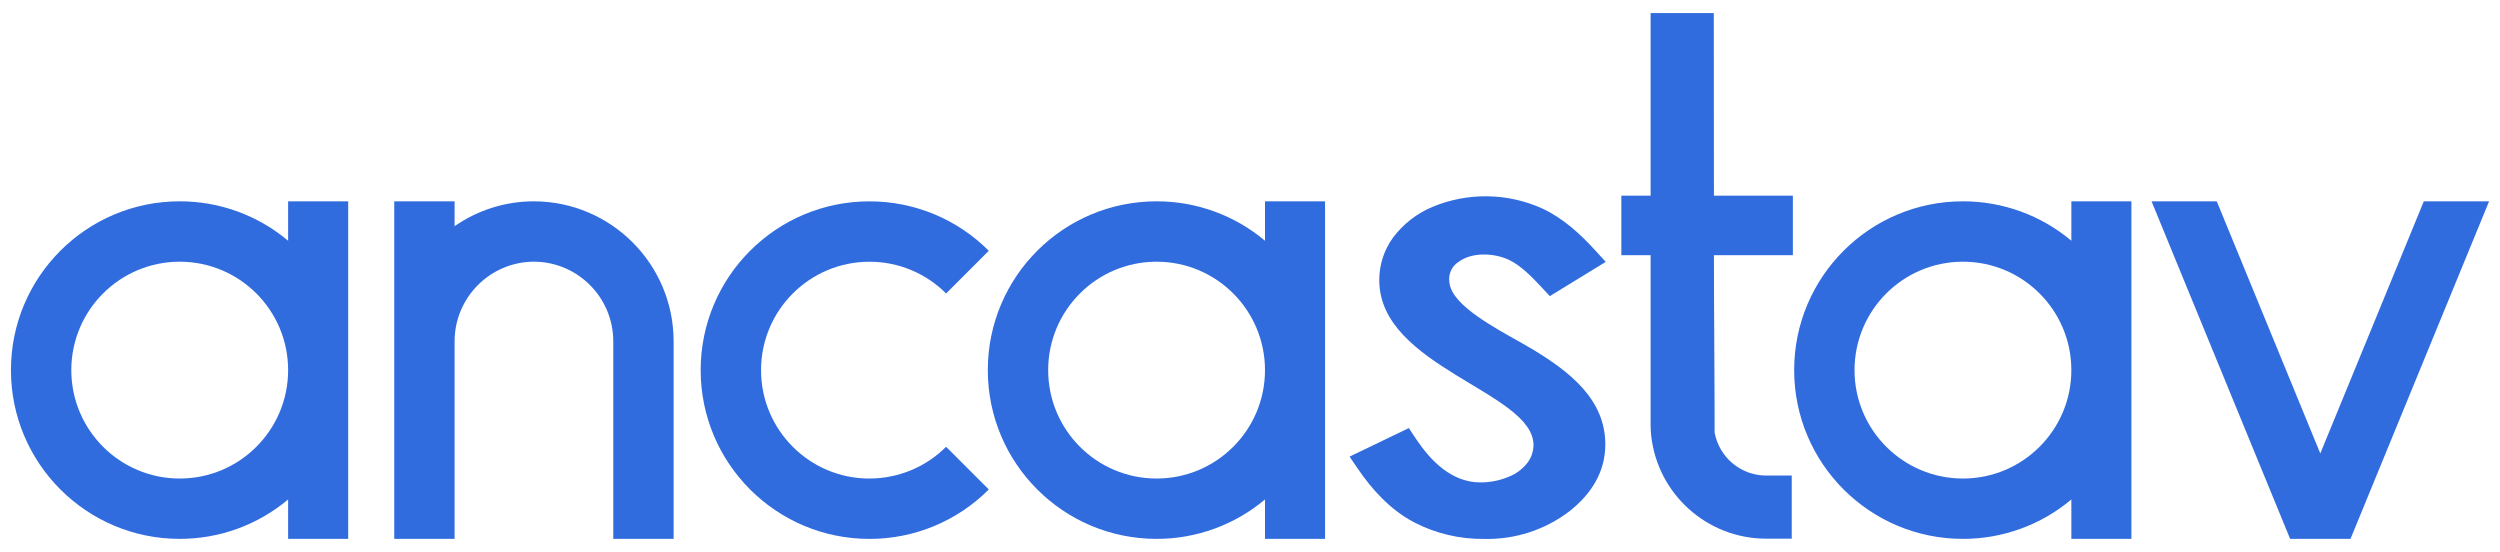
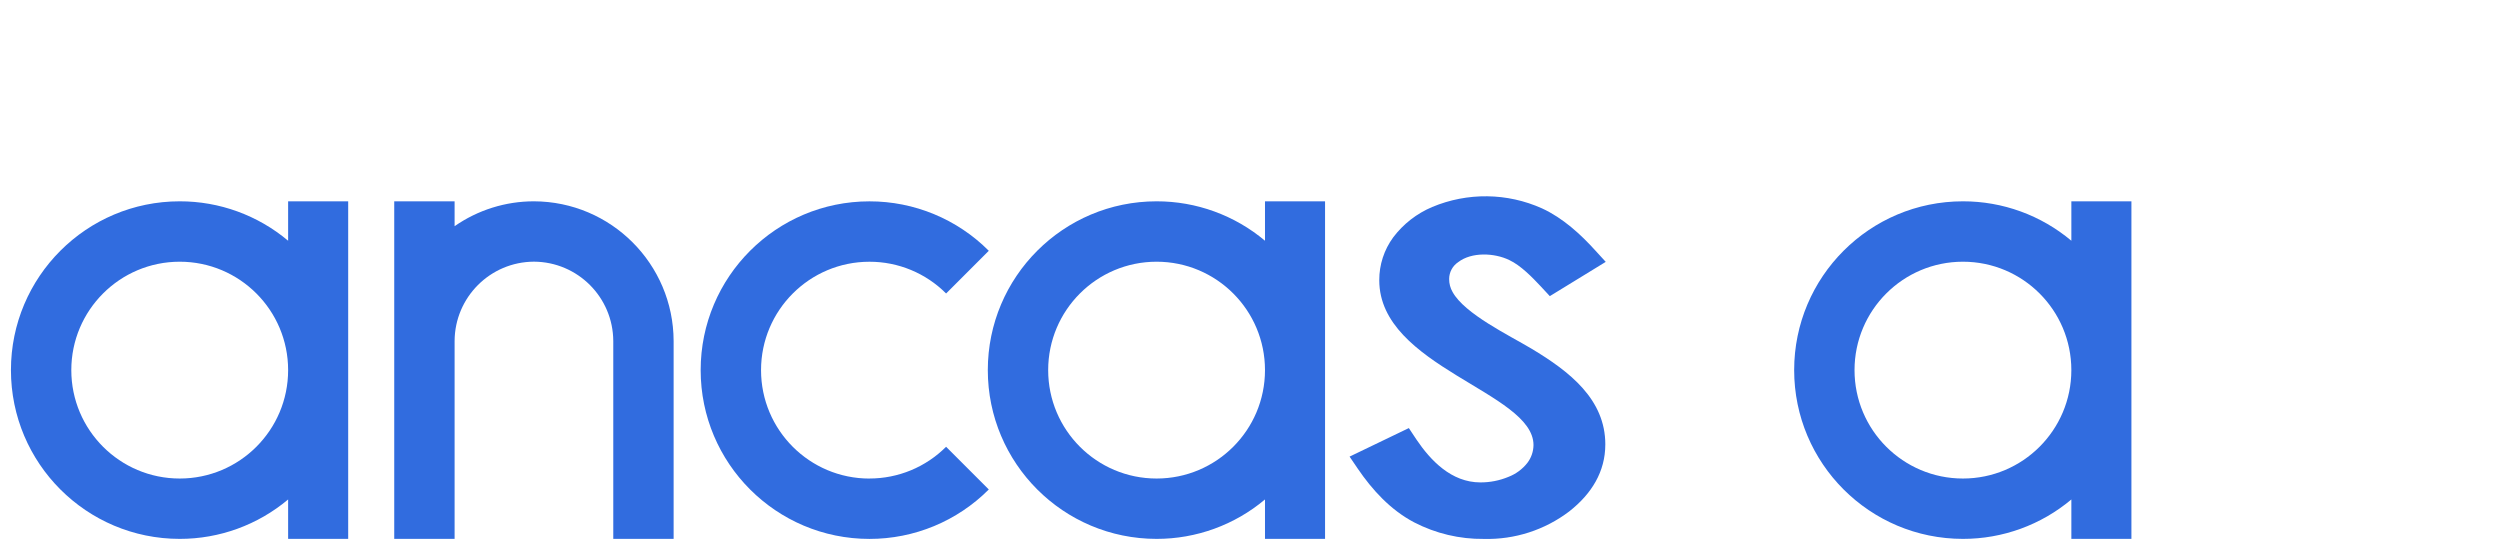
<svg xmlns="http://www.w3.org/2000/svg" id="Capa_1" viewBox="0 0 1891.79 417.7">
  <defs>
    <style> .st0 { fill: #316cdf; } </style>
  </defs>
  <path class="st0" d="M218.03,152.34h45.45v255.44h-45.45v-29.83c-22.97,19.31-52.03,29.87-82.03,29.83-70.53,0-127.72-57.18-127.72-127.72s57.18-127.72,127.72-127.72c30.01-.04,59.07,10.53,82.03,29.83v-29.82ZM53.96,280.07c0,45.3,36.73,82.04,82.04,82.04s82.03-36.73,82.03-82.04-36.73-82.03-82.03-82.03-82.04,36.73-82.04,82.03Z" />
  <path class="st0" d="M298.32,152.34h45.68v18.83c17.62-12.27,38.57-18.84,60.04-18.83,58.31.17,105.53,47.39,105.7,105.71v149.74h-45.67v-149.74c-.16-33.1-26.94-59.88-60.03-60.04-33.1.15-59.88,26.94-60.04,60.04v149.74h-45.68v-255.44h0Z" />
  <path class="st0" d="M657.91,362.1c21.76.02,42.63-8.62,58.01-24.02l32.31,32.31c-23.92,23.99-56.43,37.45-90.31,37.41-70.53,0-127.72-57.18-127.72-127.72s57.18-127.72,127.72-127.72c33.88-.04,66.38,13.42,90.31,37.41l-32.3,32.31c-15.37-15.41-36.24-24.06-58.01-24.02-45.3,0-82.03,36.73-82.03,82.03s36.72,82.04,82.03,82.04h-.01Z" />
  <path class="st0" d="M957.24,152.34h45.45v255.44h-45.45v-29.83c-22.97,19.31-52.03,29.87-82.03,29.83-70.53,0-127.72-57.18-127.72-127.72s57.18-127.72,127.72-127.72c30.01-.04,59.07,10.53,82.03,29.83v-29.82ZM793.17,280.07c0,45.3,36.73,82.04,82.04,82.04s82.03-36.73,82.03-82.04-36.73-82.03-82.03-82.03-82.04,36.73-82.04,82.03h0Z" />
  <path class="st0" d="M1214.76,336.35c0,20.55-10.34,37.32-27.22,50.59-18.55,14.12-41.37,21.48-64.68,20.87-18.35.21-36.46-4.1-52.76-12.54-18.04-9.49-31.76-24.66-42.62-40.58l-6.23-9.17,44.84-21.59,5.81,8.75c10.55,15.6,26.27,32.36,48.32,32.36,7.31.03,14.57-1.4,21.32-4.22,5.6-2.17,10.53-5.81,14.24-10.54,2.96-3.87,4.59-8.61,4.64-13.5,0-40.17-116.71-59.03-116.71-124.71-.06-11.68,3.65-23.05,10.55-32.46,7.65-10.14,17.84-18.06,29.55-22.99,26.64-11.15,56.7-10.77,83.05,1.06,15.83,7.27,29.23,19.6,40.41,31.94l7.81,8.54-42.31,25.93-6.95-7.49c-6.33-6.74-14.98-15.71-23.73-19.82-11.29-5.48-28.49-6.22-38.63,1.57-4.28,2.84-6.85,7.62-6.87,12.76-.03,3.47.88,6.9,2.63,9.9,9.19,16.56,42.52,32.58,59.63,42.8,29.03,17.39,55.92,38.37,55.92,72.52h-.02Z" />
-   <path class="st0" d="M1249.05,9.87h47.8l.11,138.2h59.73v45.02h-59.73c0,45.01.52,89.16.52,134.19,3.43,18.79,19.74,32.46,38.83,32.58h19.53v47.76h-19.53c-44.58-.11-81.95-33.69-86.84-78-.21-2.85-.42-4.01-.42-7.17v-129.34h-22.16v-45.02h22.16V9.86h0Z" />
  <path class="st0" d="M1567.43,152.34h45.45v255.44h-45.45v-29.83c-22.97,19.31-52.03,29.87-82.04,29.83-70.53,0-127.72-57.18-127.72-127.72s57.18-127.72,127.72-127.72c30.01-.04,59.07,10.53,82.04,29.83v-29.82ZM1403.35,280.07c0,45.3,36.73,82.04,82.03,82.04s82.04-36.73,82.04-82.04-36.73-82.03-82.04-82.03-82.03,36.73-82.03,82.03Z" />
-   <path class="st0" d="M1677.46,152.34l78.34,190.79,78.34-190.79h49.39l-104.88,255.45h-45.67l-104.88-255.45h49.39-.01Z" />
</svg>